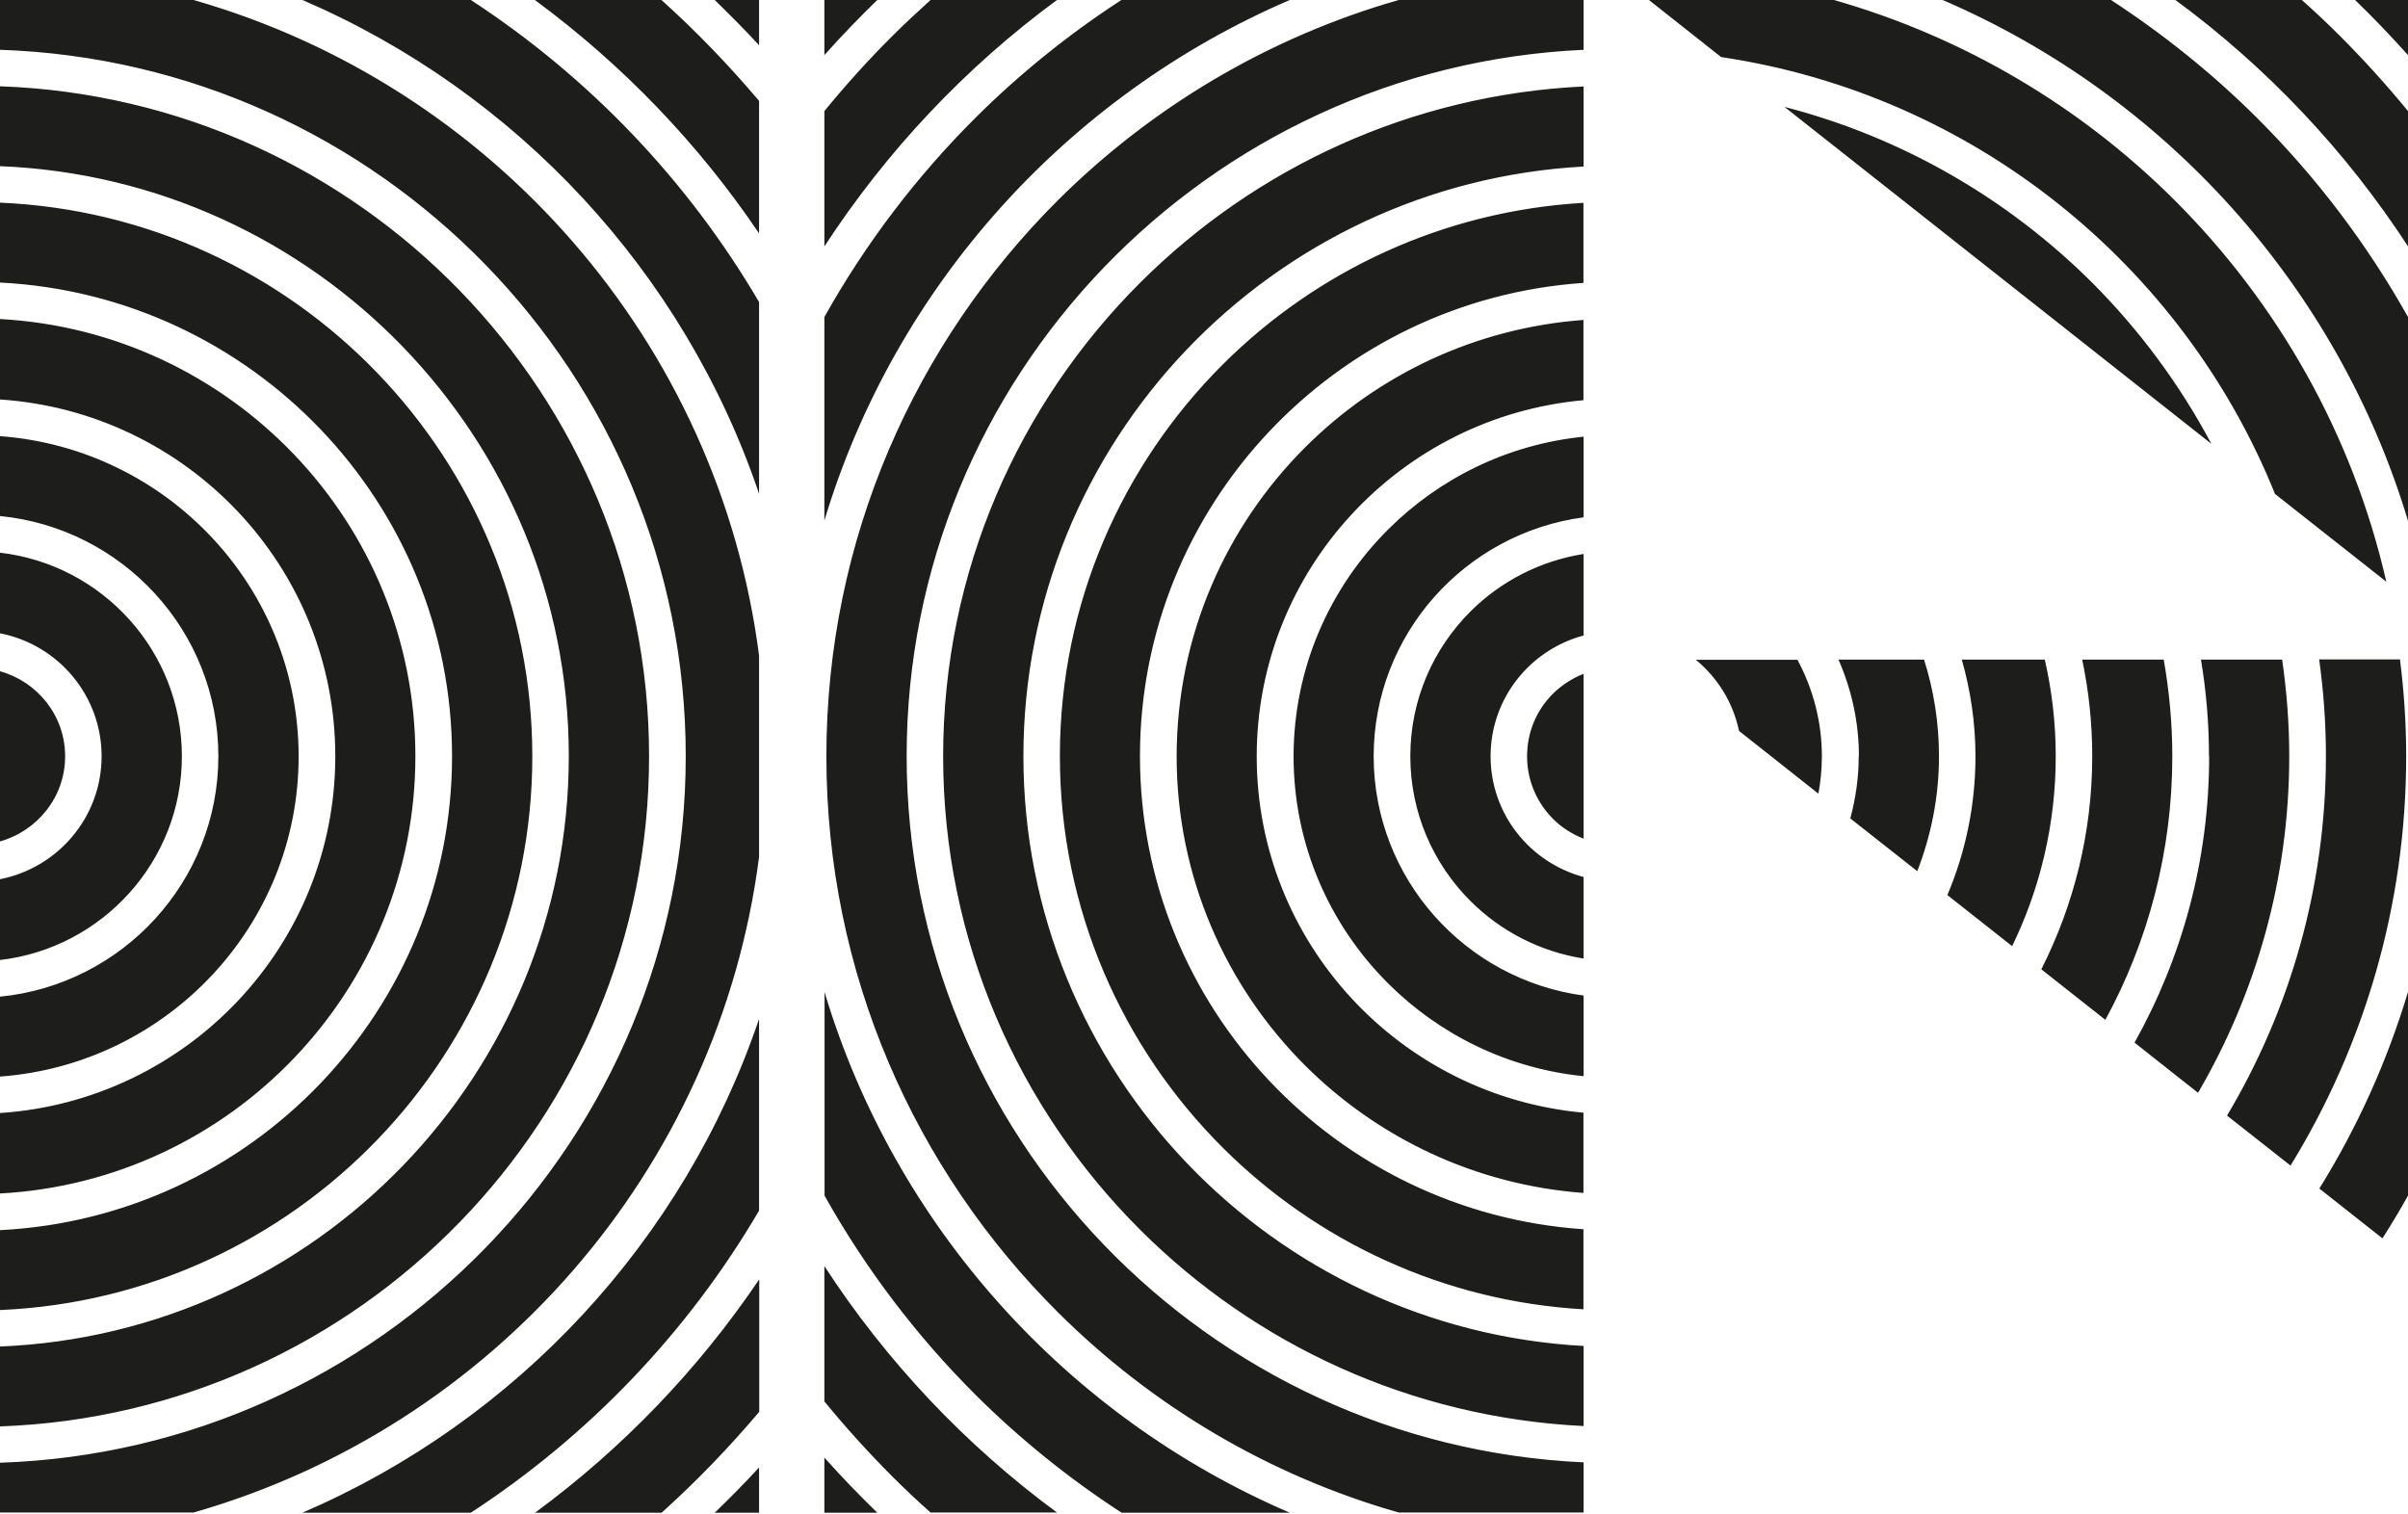
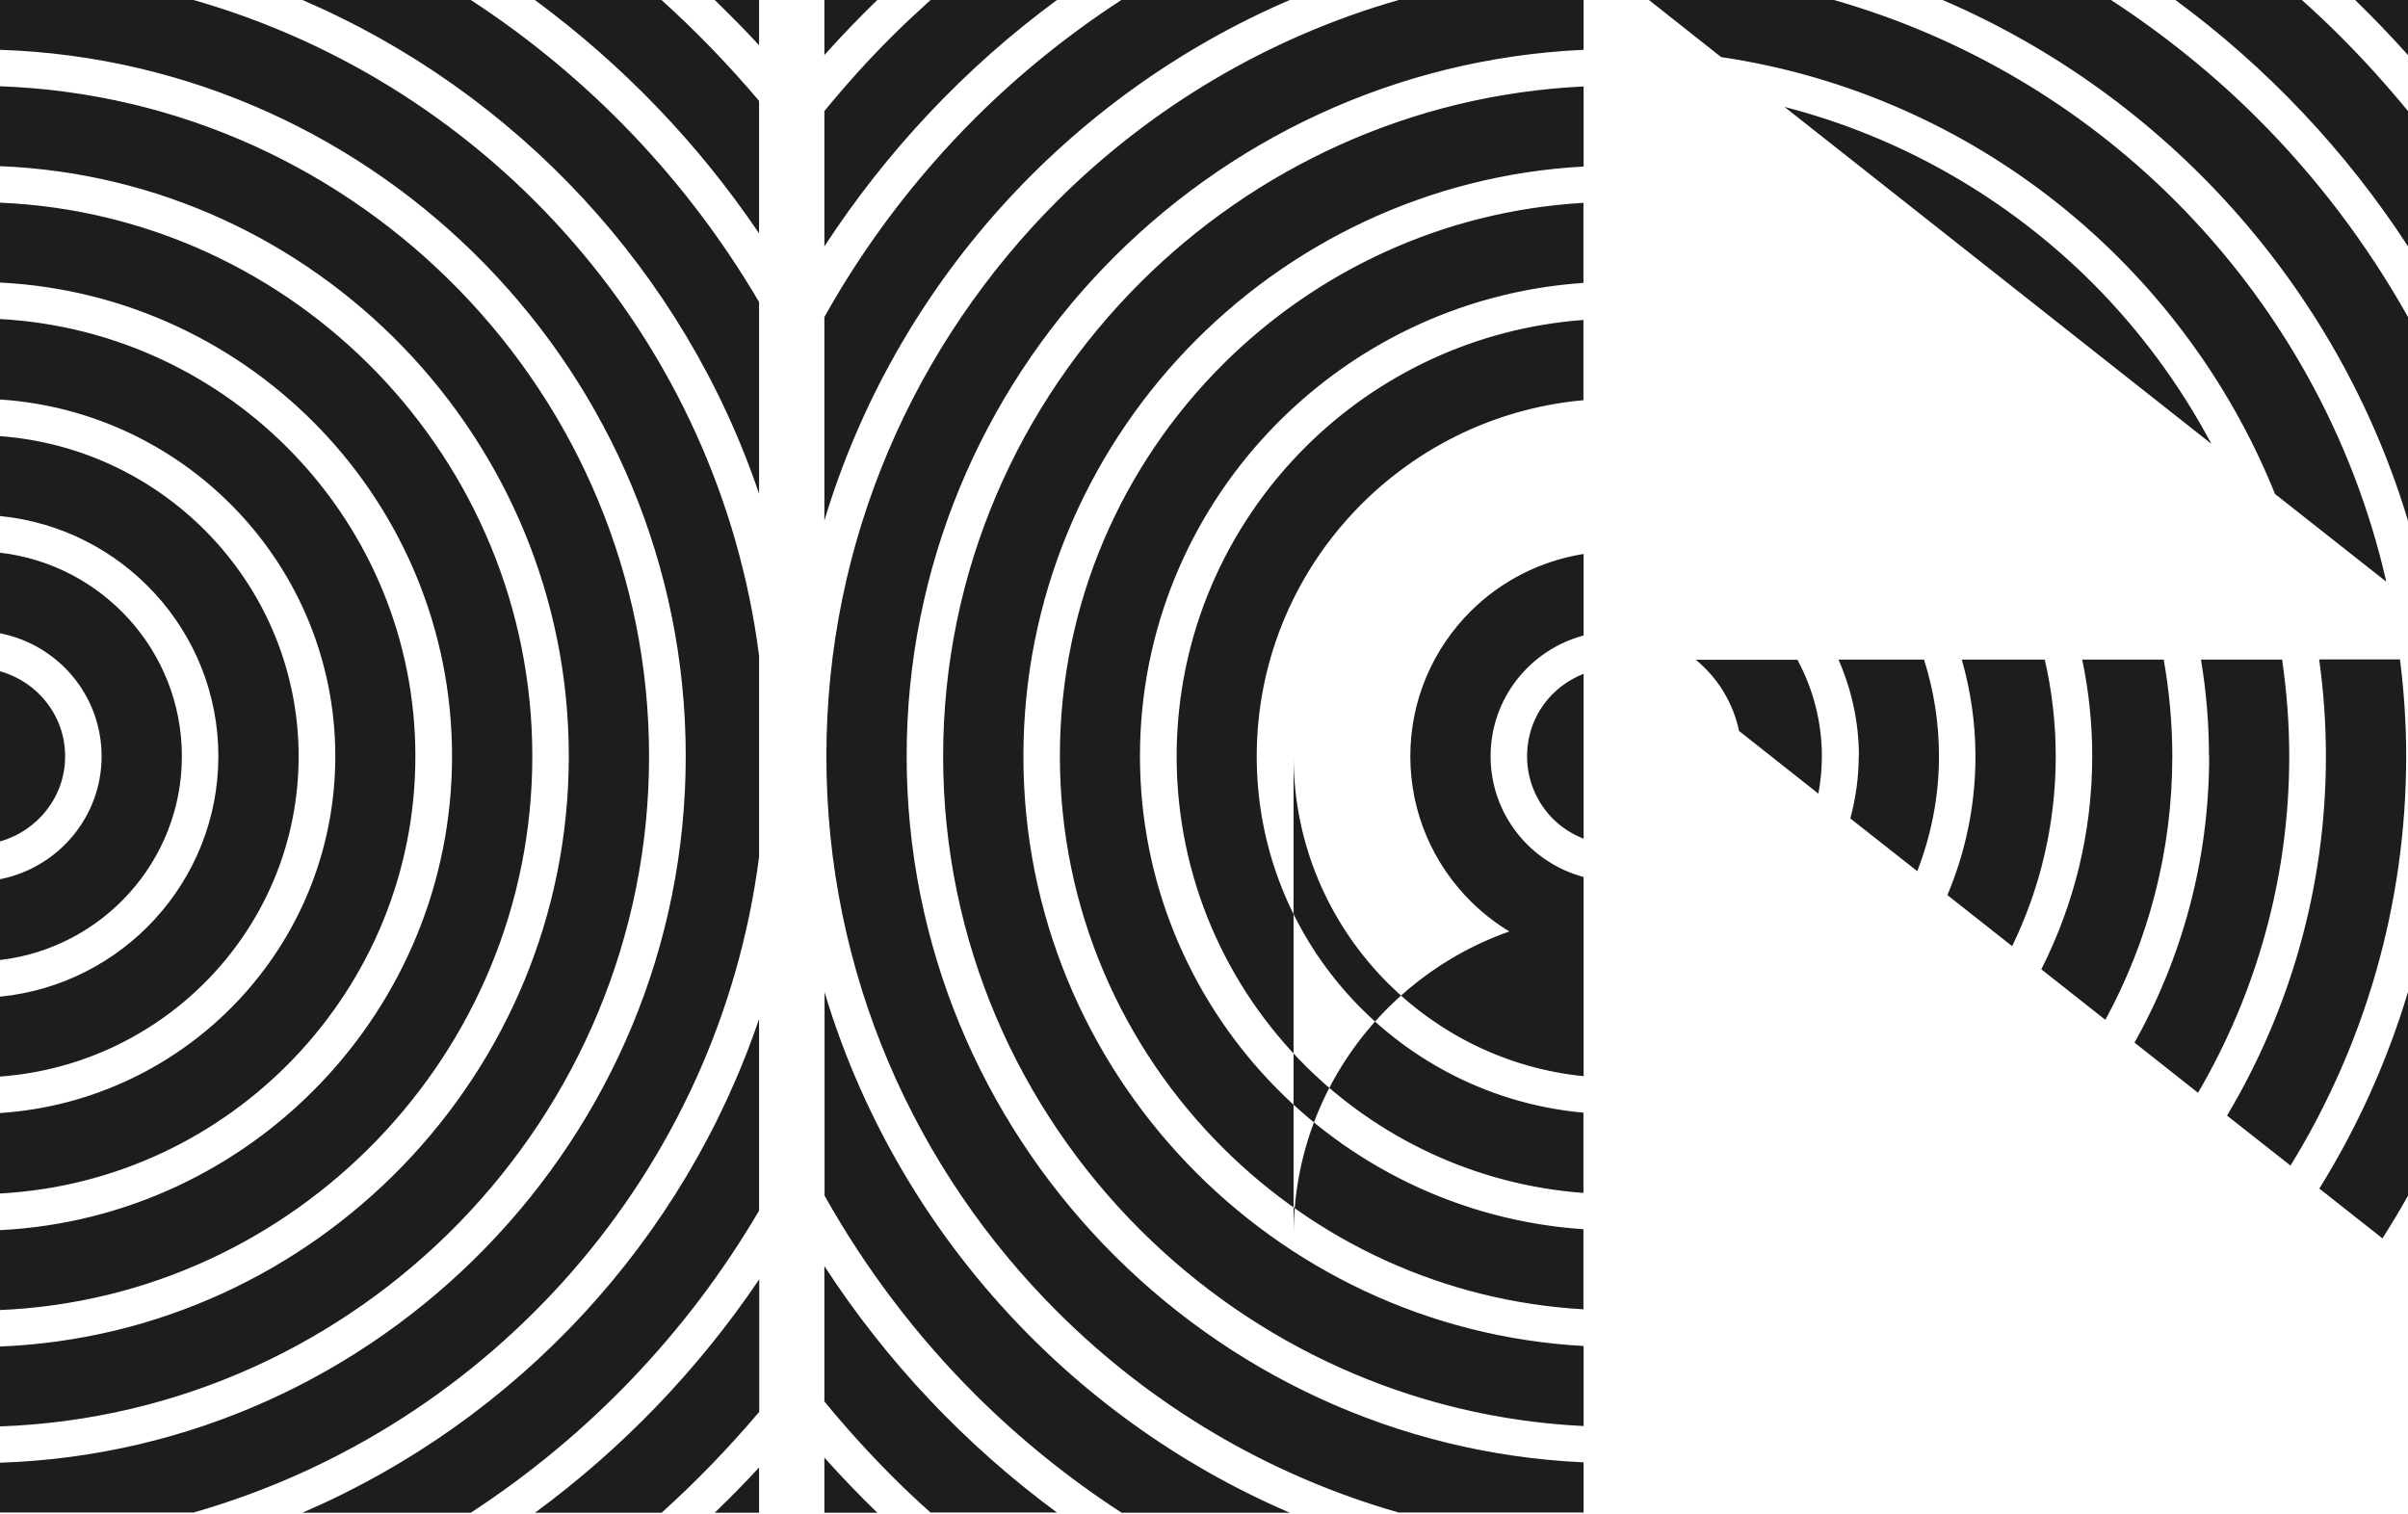
<svg xmlns="http://www.w3.org/2000/svg" id="Livello_1" viewBox="0 0 132 83">
  <defs>
    <style>.cls-1{fill:#1d1d1b;}</style>
  </defs>
-   <path class="cls-1" d="M0,59.02v-4.38c6.71-.66,11.97-6.32,11.97-13.18S6.71,28.95,0,28.29v-4.38c9.14.68,16.37,8.28,16.37,17.56S9.14,58.35,0,59.02ZM9.97,41.46c0-5.76-4.36-10.51-9.97-11.16v4.42c3.17.61,5.57,3.4,5.57,6.74s-2.4,6.12-5.57,6.74v4.43c5.6-.65,9.97-5.41,9.97-11.16ZM3.57,41.46c0-2.23-1.52-4.09-3.57-4.66v9.33c2.05-.58,3.57-2.44,3.57-4.66ZM41.61,70.15c-3.33,4.93-7.49,9.26-12.28,12.78h6.94c1.91-1.72,3.69-3.57,5.35-5.53v-7.25ZM41.61,12.78v-7.25c-1.66-1.96-3.44-3.81-5.35-5.53h-6.94c4.79,3.53,8.95,7.85,12.28,12.78ZM22.77,41.46c0-12.8-10.1-23.28-22.77-23.97v4.41c10.25.68,18.38,9.18,18.38,19.56S10.25,60.34,0,61.02v4.41c12.67-.68,22.77-11.17,22.77-23.97ZM35.58,41.46C35.58,21.63,19.74,5.43,0,4.73v4.38c17.31.69,31.18,14.93,31.18,32.35S17.31,73.12,0,73.82v4.38c19.74-.7,35.58-16.9,35.58-36.73ZM41.61,66.37v-10.51c-4.12,12.16-13.29,22.02-25.03,27.07h9.23c6.47-4.22,11.89-9.89,15.8-16.56ZM41.61,2.48V0h-2.43c.83.81,1.65,1.63,2.43,2.48ZM39.18,82.93h2.43v-2.48c-.78.85-1.6,1.68-2.43,2.48ZM41.61,46.99v-11.05C39.39,18.74,26.98,4.68,10.61,0H0v2.73c20.84.7,37.59,17.8,37.59,38.73S20.84,79.5,0,80.19v2.73h10.61c16.37-4.68,28.78-18.74,31-35.94ZM29.18,41.46C29.18,25.15,16.2,11.8,0,11.11v4.38c13.78.69,24.78,12.07,24.78,25.97S13.78,66.75,0,67.44v4.38c16.2-.69,29.18-14.04,29.18-30.35ZM25.81,0h-9.23c11.74,5.05,20.92,14.91,25.03,27.07v-10.51c-3.91-6.67-9.33-12.34-15.8-16.56ZM114.69,41.46c0,4.2-1.01,8.16-2.79,11.68l3.51,2.77c2.34-4.3,3.67-9.22,3.67-14.45,0-1.81-.17-3.58-.47-5.3h-4.47c.36,1.71.55,3.48.55,5.3ZM108.29,41.46c0,2.7-.55,5.27-1.54,7.61l3.55,2.8c1.53-3.15,2.39-6.68,2.39-10.41,0-1.82-.21-3.59-.6-5.3h-4.55c.48,1.69.75,3.46.75,5.3ZM101.89,41.46c0,1.18-.17,2.32-.46,3.41l3.67,2.89c.76-1.96,1.19-4.08,1.19-6.3,0-1.85-.29-3.63-.82-5.3h-4.69c.71,1.62,1.12,3.41,1.12,5.3ZM83.71,41.46c0,1.35.55,2.56,1.43,3.44.47.47,1.04.83,1.67,1.08v-9.04c-.63.25-1.19.61-1.67,1.08-.89.88-1.43,2.09-1.43,3.44ZM95.34,40.08l4.34,3.43c.12-.66.19-1.34.19-2.04,0-1.92-.49-3.72-1.34-5.3h-5.57c1.19.98,2.05,2.35,2.37,3.91ZM121.1,41.46c0,5.7-1.49,11.05-4.09,15.7l3.48,2.75c3.17-5.43,5-11.73,5-18.45,0-1.8-.14-3.57-.39-5.3h-4.45c.29,1.73.44,3.49.44,5.3ZM45.19,69.41v7.42c1.18,1.44,2.43,2.82,3.75,4.14.67.67,1.36,1.32,2.07,1.95h6.93c-5.02-3.7-9.35-8.28-12.75-13.51ZM127.5,41.46c0,7.19-1.98,13.93-5.42,19.7l3.48,2.74c4.02-6.54,6.34-14.23,6.34-22.45,0-1.8-.12-3.56-.34-5.3h-4.43c.24,1.73.37,3.5.37,5.3ZM77.31,41.46c0,3.1,1.26,5.91,3.31,7.95,1.65,1.64,3.79,2.76,6.19,3.14v-4.47c-2.94-.79-5.1-3.45-5.1-6.62,0-3.18,2.17-5.84,5.1-6.62v-4.47c-2.39.38-4.54,1.5-6.19,3.14-2.05,2.04-3.31,4.85-3.31,7.95ZM45.19,13.51c3.41-5.23,7.73-9.82,12.75-13.51h-6.93c-.7.64-1.4,1.28-2.07,1.95-1.32,1.31-2.57,2.7-3.75,4.14v7.42ZM127.14,65.16l3.46,2.73c.49-.77.96-1.55,1.4-2.34v-11.17c-1.15,3.83-2.79,7.45-4.86,10.78ZM132,13.52v-7.43c-1.18-1.44-2.43-2.82-3.75-4.14-.67-.67-1.36-1.32-2.07-1.95h-6.93c5.03,3.7,9.35,8.28,12.76,13.52ZM45.19,79.91v3.02h2.9c-1-.97-1.97-1.98-2.9-3.02ZM45.19,17.38v11.16c3.86-12.84,13.3-23.29,25.51-28.54h-9.23c-2.89,1.88-5.57,4.04-8,6.46-3.24,3.23-6.03,6.9-8.28,10.92ZM45.3,41.46c0,11.9,4.85,22.68,12.7,30.49,5.12,5.1,11.52,8.93,18.67,10.97h10.14v-2.75c-20.63-.94-37.11-17.94-37.11-38.72,0-20.78,16.49-37.78,37.11-38.72V0h-10.14c-7.15,2.05-13.54,5.87-18.67,10.97-7.84,7.82-12.7,18.6-12.7,30.49ZM115.72,0h-9.23c12.21,5.25,21.65,15.71,25.51,28.55v-11.17c-2.25-4.01-5.04-7.69-8.28-10.92-2.43-2.42-5.12-4.58-8-6.46ZM61.47,82.93h9.23c-12.21-5.25-21.65-15.7-25.5-28.54v11.16c2.25,4.01,5.04,7.69,8.28,10.92,2.43,2.42,5.11,4.58,8,6.46ZM132,3.02V0h-2.9c1,.97,1.97,1.98,2.9,3.02ZM48.09,0h-2.9v3.02c.93-1.04,1.9-2.05,2.9-3.02ZM100.53,0h-10.14l3.96,3.13c13.83,2.05,25.3,11.39,30.36,23.95l6.1,4.81c-1.84-8.06-5.94-15.26-11.61-20.92-5.12-5.11-11.52-8.93-18.67-10.97ZM64.5,41.46c0,6.62,2.7,12.62,7.06,16.97,3.97,3.95,9.31,6.53,15.24,6.97v-4.4c-10.03-.91-17.91-9.31-17.91-19.53,0-10.22,7.88-18.63,17.91-19.53v-4.4c-5.93.44-11.27,3.01-15.24,6.97-4.36,4.35-7.06,10.35-7.06,16.97ZM58.1,41.46c0,8.38,3.42,15.97,8.94,21.47,5.13,5.11,12.07,8.41,19.76,8.85v-4.39c-13.56-.92-24.31-12.19-24.31-25.94,0-13.74,10.75-25.02,24.31-25.94v-4.39c-7.7.45-14.63,3.74-19.76,8.85-5.52,5.51-8.94,13.1-8.94,21.47ZM70.91,41.46c0,4.86,1.98,9.26,5.19,12.46,2.81,2.8,6.55,4.66,10.71,5.08v-4.42c-6.49-.88-11.5-6.41-11.51-13.11,0-6.7,5.02-12.24,11.51-13.11v-4.42c-4.16.42-7.9,2.28-10.71,5.08-3.21,3.2-5.19,7.6-5.19,12.46ZM51.7,41.46c0,10.14,4.14,19.32,10.82,25.98,6.29,6.27,14.82,10.28,24.29,10.74v-4.39c-17.09-.93-30.71-15.07-30.71-32.33,0-17.26,13.62-31.4,30.71-32.33v-4.39c-9.46.45-18,4.47-24.29,10.74-6.68,6.66-10.82,15.85-10.82,25.98ZM97.82,5.86l23.4,18.47c-1.74-3.27-3.95-6.25-6.55-8.85-4.59-4.57-10.38-7.95-16.85-9.62Z" />
+   <path class="cls-1" d="M0,59.02v-4.38c6.71-.66,11.97-6.32,11.97-13.18S6.71,28.95,0,28.29v-4.38c9.14.68,16.37,8.28,16.37,17.56S9.14,58.35,0,59.02ZM9.97,41.46c0-5.76-4.36-10.51-9.97-11.16v4.42c3.17.61,5.57,3.4,5.57,6.74s-2.4,6.12-5.57,6.74v4.43c5.6-.65,9.97-5.41,9.97-11.16ZM3.57,41.46c0-2.23-1.52-4.09-3.57-4.66v9.33c2.05-.58,3.57-2.44,3.57-4.66ZM41.61,70.15c-3.33,4.93-7.49,9.26-12.28,12.78h6.94c1.91-1.72,3.69-3.57,5.35-5.53v-7.25ZM41.61,12.78v-7.25c-1.66-1.96-3.44-3.81-5.35-5.53h-6.94c4.79,3.53,8.95,7.85,12.28,12.78ZM22.77,41.46c0-12.8-10.1-23.28-22.77-23.97v4.41c10.25.68,18.38,9.18,18.38,19.56S10.25,60.34,0,61.02v4.41c12.67-.68,22.77-11.17,22.77-23.97ZM35.58,41.46C35.58,21.63,19.74,5.43,0,4.73v4.38c17.31.69,31.18,14.93,31.18,32.35S17.31,73.12,0,73.82v4.38c19.74-.7,35.58-16.9,35.58-36.73ZM41.61,66.37v-10.51c-4.12,12.16-13.29,22.02-25.03,27.07h9.23c6.47-4.22,11.89-9.89,15.8-16.56ZM41.61,2.48V0h-2.43c.83.81,1.65,1.63,2.43,2.48ZM39.18,82.93h2.43v-2.48c-.78.85-1.6,1.68-2.43,2.48ZM41.61,46.99v-11.05C39.39,18.74,26.98,4.68,10.61,0H0v2.73c20.84.7,37.59,17.8,37.59,38.73S20.84,79.5,0,80.19v2.73h10.61c16.37-4.68,28.78-18.74,31-35.94ZM29.18,41.46C29.18,25.15,16.2,11.8,0,11.11v4.38c13.78.69,24.78,12.07,24.78,25.97S13.78,66.75,0,67.44v4.38c16.2-.69,29.18-14.04,29.18-30.35ZM25.81,0h-9.23c11.74,5.05,20.92,14.91,25.03,27.07v-10.51c-3.91-6.67-9.33-12.34-15.8-16.56ZM114.69,41.46c0,4.2-1.01,8.16-2.79,11.68l3.51,2.77c2.34-4.3,3.67-9.22,3.67-14.45,0-1.81-.17-3.58-.47-5.3h-4.47c.36,1.71.55,3.48.55,5.3ZM108.29,41.46c0,2.7-.55,5.27-1.54,7.61l3.55,2.8c1.53-3.15,2.39-6.68,2.39-10.41,0-1.82-.21-3.59-.6-5.3h-4.55c.48,1.69.75,3.46.75,5.3ZM101.89,41.46c0,1.18-.17,2.32-.46,3.41l3.67,2.89c.76-1.96,1.19-4.08,1.19-6.3,0-1.85-.29-3.63-.82-5.3h-4.69c.71,1.62,1.12,3.41,1.12,5.3ZM83.71,41.46c0,1.35.55,2.56,1.43,3.44.47.47,1.04.83,1.67,1.08v-9.04c-.63.25-1.19.61-1.67,1.08-.89.88-1.43,2.09-1.43,3.44ZM95.34,40.08l4.34,3.43c.12-.66.19-1.34.19-2.04,0-1.92-.49-3.72-1.34-5.3h-5.57c1.19.98,2.05,2.35,2.37,3.91ZM121.1,41.46c0,5.7-1.49,11.05-4.09,15.7l3.48,2.75c3.17-5.43,5-11.73,5-18.45,0-1.8-.14-3.57-.39-5.3h-4.45c.29,1.73.44,3.49.44,5.3ZM45.19,69.41v7.42c1.18,1.44,2.43,2.82,3.75,4.14.67.67,1.36,1.32,2.07,1.95h6.93c-5.02-3.7-9.35-8.28-12.75-13.51ZM127.5,41.46c0,7.19-1.98,13.93-5.42,19.7l3.48,2.74c4.02-6.54,6.34-14.23,6.34-22.45,0-1.8-.12-3.56-.34-5.3h-4.43c.24,1.73.37,3.5.37,5.3ZM77.31,41.46c0,3.1,1.26,5.91,3.31,7.95,1.65,1.64,3.79,2.76,6.19,3.14v-4.47c-2.94-.79-5.1-3.45-5.1-6.62,0-3.18,2.17-5.84,5.1-6.62v-4.47c-2.39.38-4.54,1.5-6.19,3.14-2.05,2.04-3.31,4.85-3.31,7.95ZM45.19,13.51c3.41-5.23,7.73-9.82,12.75-13.51h-6.93c-.7.64-1.4,1.28-2.07,1.95-1.32,1.31-2.57,2.7-3.75,4.14v7.42ZM127.14,65.16l3.46,2.73c.49-.77.96-1.55,1.4-2.34v-11.17c-1.15,3.83-2.79,7.45-4.86,10.78ZM132,13.52v-7.43c-1.18-1.44-2.43-2.82-3.75-4.14-.67-.67-1.36-1.32-2.07-1.95h-6.93c5.03,3.7,9.35,8.28,12.76,13.52ZM45.19,79.91v3.02h2.9c-1-.97-1.97-1.98-2.9-3.02ZM45.19,17.38v11.16c3.86-12.84,13.3-23.29,25.51-28.54h-9.23c-2.89,1.88-5.57,4.04-8,6.46-3.24,3.23-6.03,6.9-8.28,10.92ZM45.3,41.46c0,11.9,4.85,22.68,12.7,30.49,5.12,5.1,11.52,8.93,18.67,10.97h10.14v-2.75c-20.63-.94-37.11-17.94-37.11-38.72,0-20.78,16.49-37.78,37.11-38.72V0h-10.14c-7.15,2.05-13.54,5.87-18.67,10.97-7.84,7.82-12.7,18.6-12.7,30.49ZM115.72,0h-9.23c12.21,5.25,21.65,15.71,25.51,28.55v-11.17c-2.25-4.01-5.04-7.69-8.28-10.92-2.43-2.42-5.12-4.58-8-6.46ZM61.47,82.93h9.23c-12.21-5.25-21.65-15.7-25.5-28.54v11.16c2.25,4.01,5.04,7.69,8.28,10.92,2.43,2.42,5.11,4.58,8,6.46ZM132,3.02V0h-2.9c1,.97,1.97,1.98,2.9,3.02ZM48.09,0h-2.9v3.02c.93-1.04,1.9-2.05,2.9-3.02ZM100.53,0h-10.14l3.96,3.13c13.83,2.05,25.3,11.39,30.36,23.95l6.1,4.81c-1.84-8.06-5.94-15.26-11.61-20.92-5.12-5.11-11.52-8.93-18.67-10.97ZM64.5,41.46c0,6.62,2.7,12.62,7.06,16.97,3.97,3.95,9.31,6.53,15.24,6.97v-4.4c-10.03-.91-17.91-9.31-17.91-19.53,0-10.22,7.88-18.63,17.91-19.53v-4.4c-5.93.44-11.27,3.01-15.24,6.97-4.36,4.35-7.06,10.35-7.06,16.97ZM58.1,41.46c0,8.38,3.42,15.97,8.94,21.47,5.13,5.11,12.07,8.41,19.76,8.85v-4.39c-13.56-.92-24.31-12.19-24.31-25.94,0-13.74,10.75-25.02,24.31-25.94v-4.39c-7.7.45-14.63,3.74-19.76,8.85-5.52,5.51-8.94,13.1-8.94,21.47ZM70.91,41.46c0,4.86,1.98,9.26,5.19,12.46,2.81,2.8,6.55,4.66,10.71,5.08v-4.42v-4.42c-4.16.42-7.9,2.28-10.71,5.08-3.21,3.2-5.19,7.6-5.19,12.46ZM51.7,41.46c0,10.14,4.14,19.32,10.82,25.98,6.29,6.27,14.82,10.28,24.29,10.74v-4.39c-17.09-.93-30.71-15.07-30.71-32.33,0-17.26,13.62-31.4,30.71-32.33v-4.39c-9.46.45-18,4.47-24.29,10.74-6.68,6.66-10.82,15.85-10.82,25.98ZM97.82,5.86l23.4,18.47c-1.74-3.27-3.95-6.25-6.55-8.85-4.59-4.57-10.38-7.95-16.85-9.62Z" />
</svg>